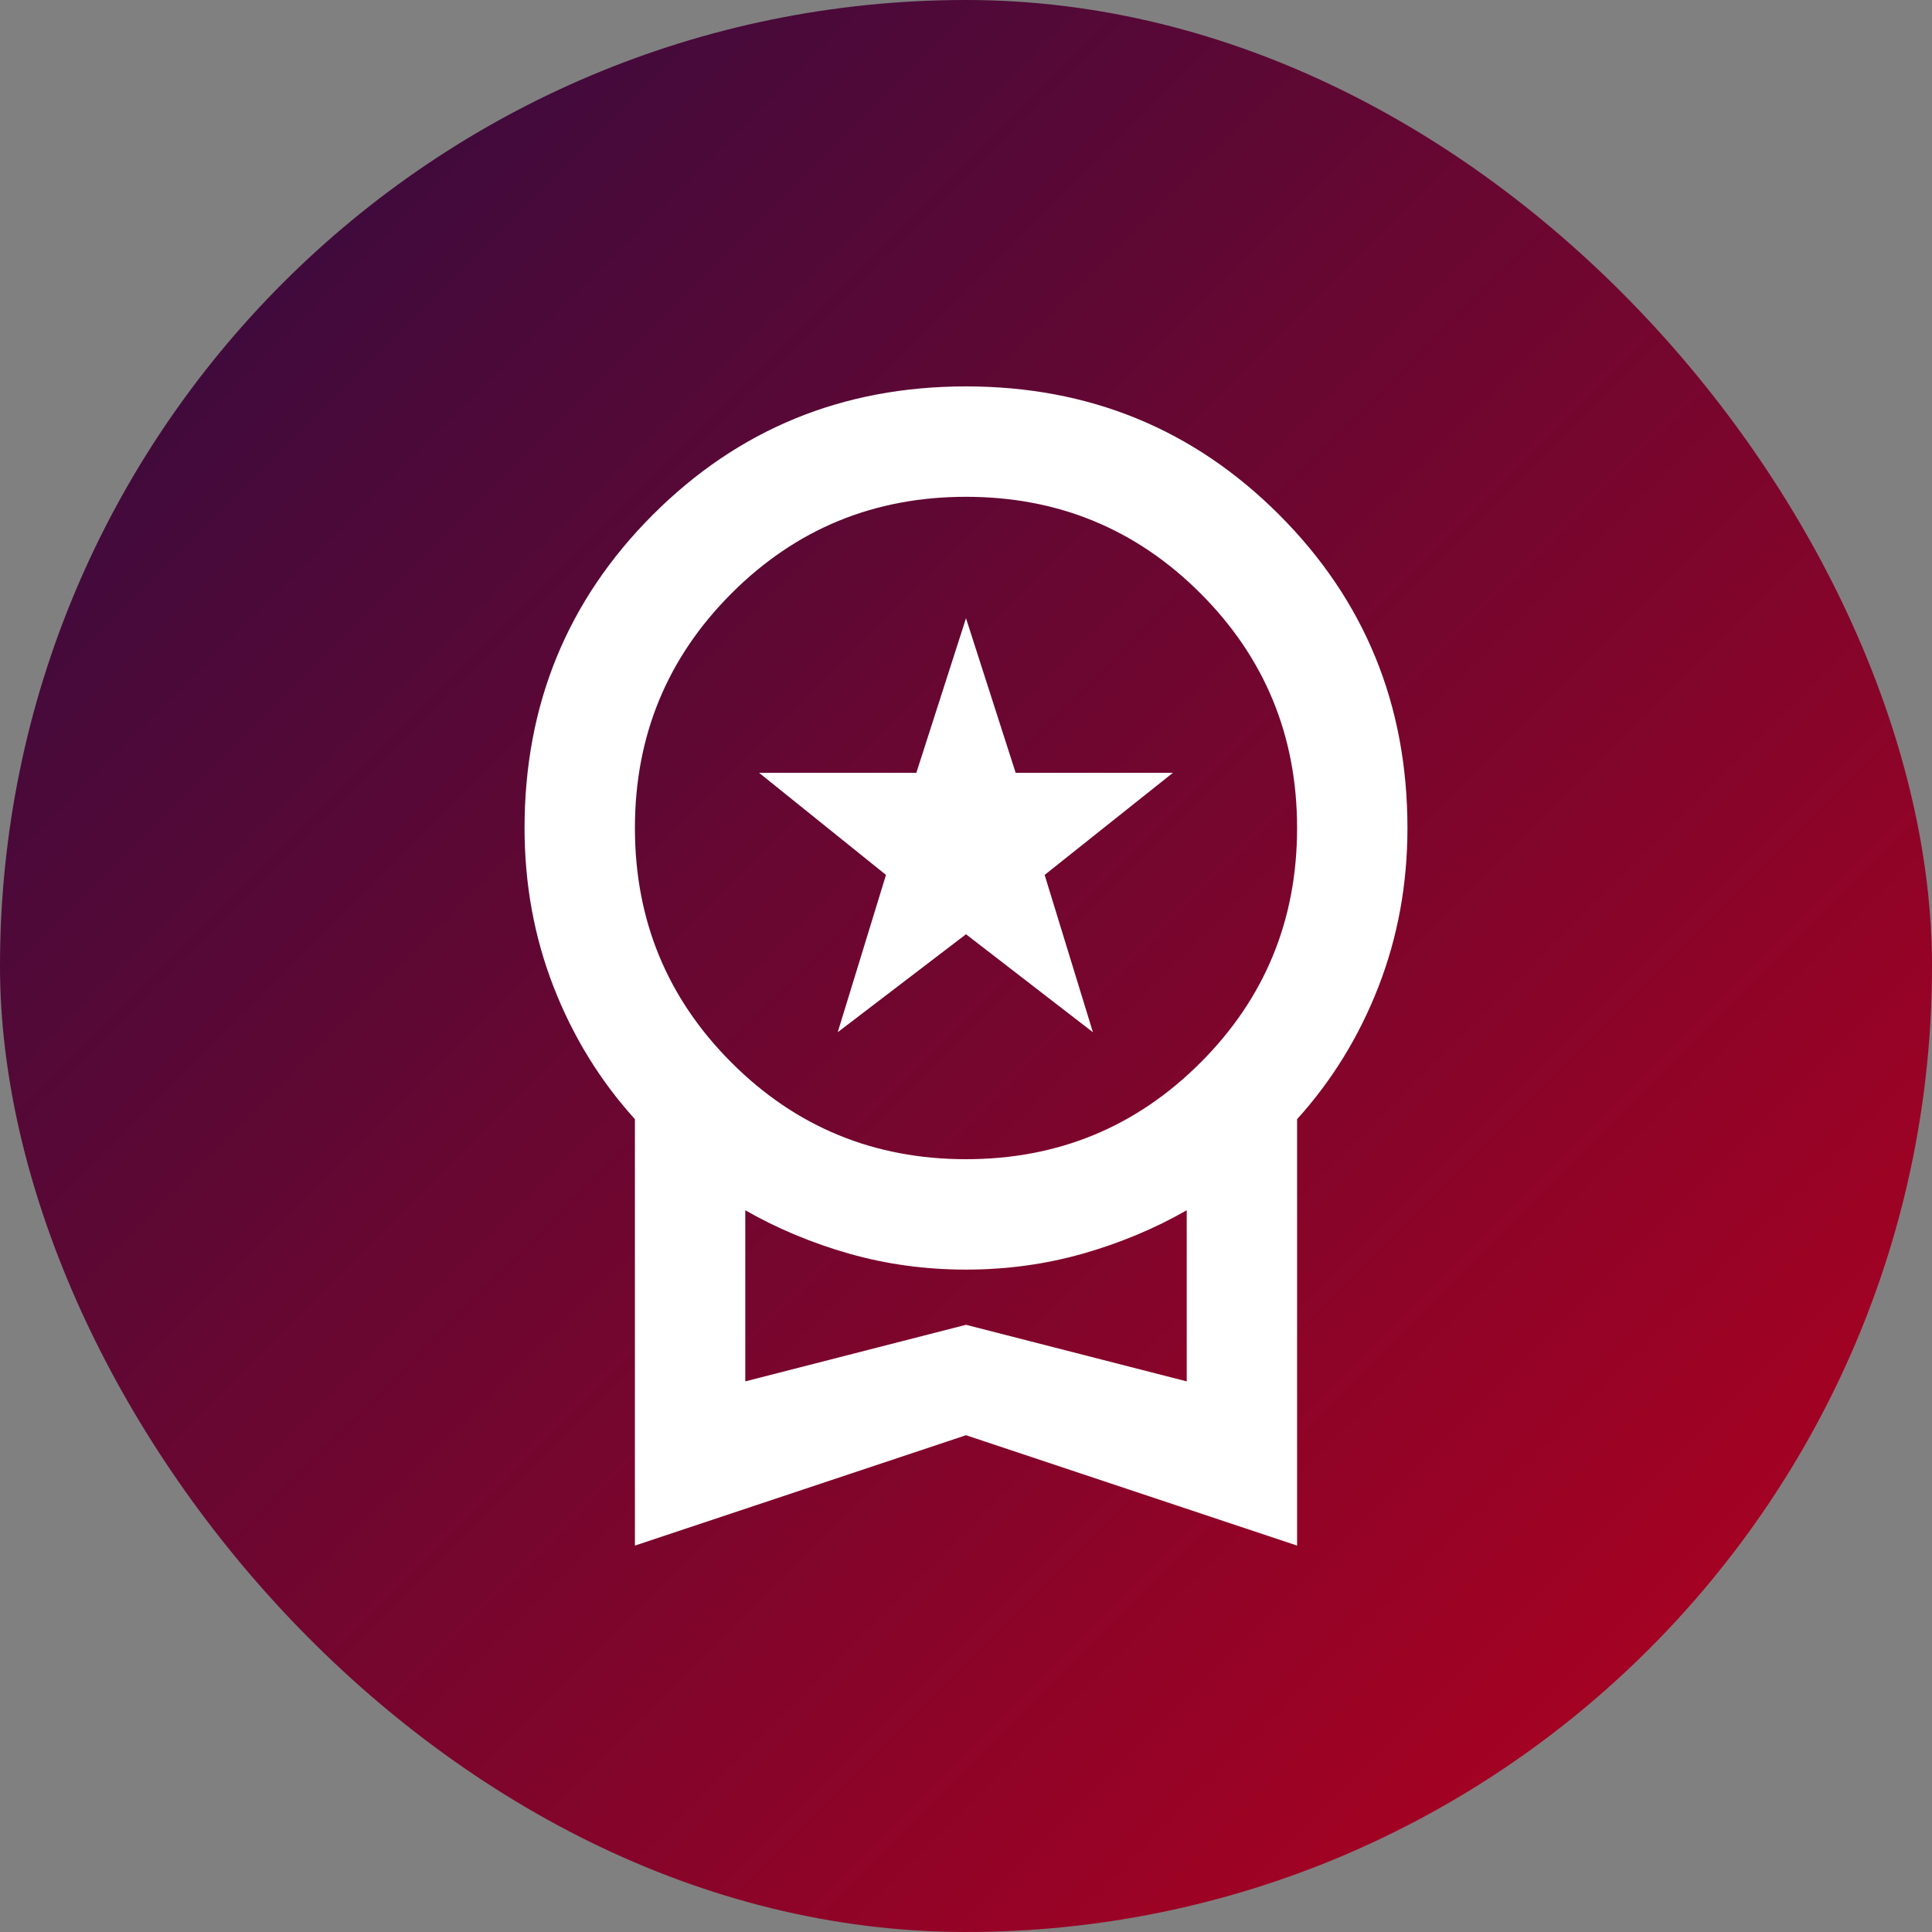
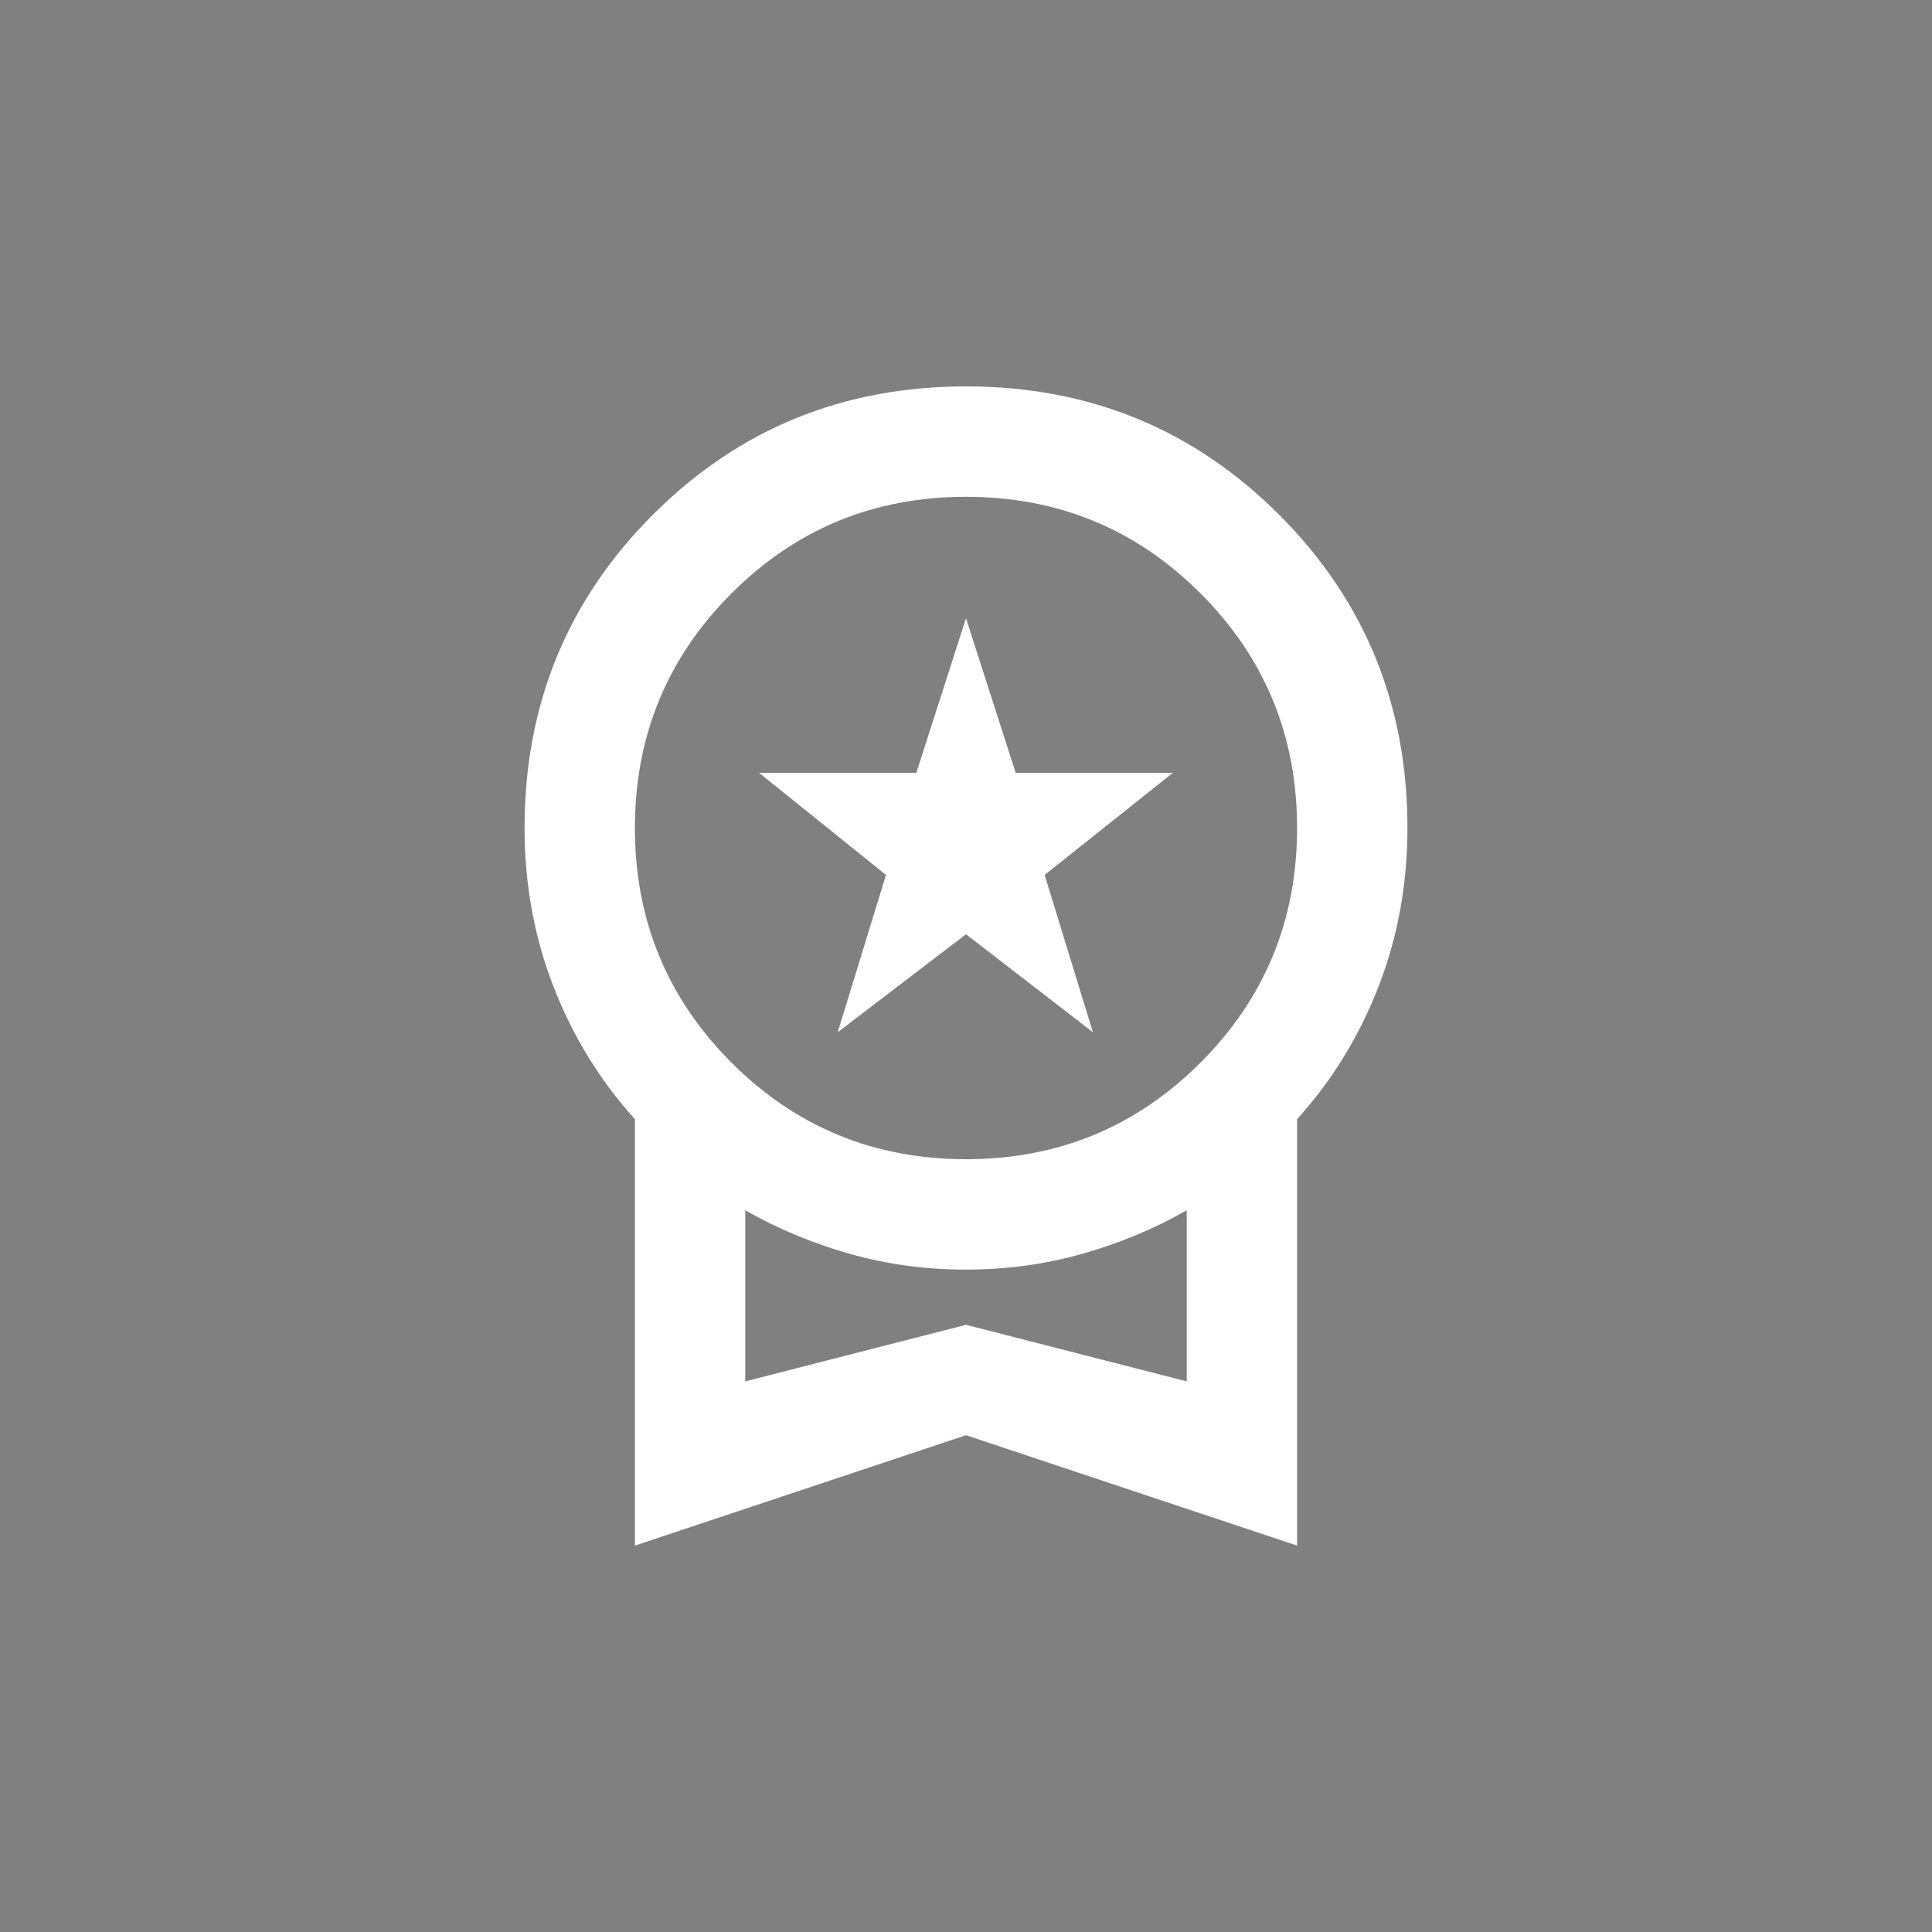
<svg xmlns="http://www.w3.org/2000/svg" width="895" height="895" viewBox="0 0 895 895" fill="none">
  <rect x="0" y="0" width="895" height="895" fill="#808080" stroke="none" />
-   <rect width="895" height="895" rx="447.5" fill="url(#paint0_linear_56_5)" />
-   <path d="M388.067 478.186L410.434 405.307L351.641 358H424.494L447.5 286.4L470.506 358H543.359L483.927 405.307L506.294 478.186L447.5 432.796L388.067 478.186ZM294.125 716V518.461C277.935 500.561 265.367 480.104 256.42 457.089C247.473 434.075 243 409.569 243 383.571C243 326.462 262.811 278.089 302.433 238.454C342.055 198.818 390.41 179 447.5 179C504.59 179 552.945 198.818 592.567 238.454C632.189 278.089 652 326.462 652 383.571C652 409.569 647.527 434.075 638.58 457.089C629.633 480.104 617.065 500.561 600.875 518.461V716L447.5 664.857L294.125 716ZM447.5 537C490.104 537 526.318 522.083 556.141 492.25C585.964 462.417 600.875 426.19 600.875 383.571C600.875 340.952 585.964 304.726 556.141 274.893C526.318 245.06 490.104 230.143 447.5 230.143C404.896 230.143 368.682 245.06 338.859 274.893C309.036 304.726 294.125 340.952 294.125 383.571C294.125 426.19 309.036 462.417 338.859 492.25C368.682 522.083 404.896 537 447.5 537ZM345.25 639.925L447.5 613.714L549.75 639.925V560.654C534.839 569.177 518.755 575.89 501.501 580.791C484.246 585.692 466.246 588.143 447.5 588.143C428.754 588.143 410.754 585.692 393.499 580.791C376.245 575.89 360.161 569.177 345.25 560.654V639.925Z" fill="white" />
+   <path d="M388.067 478.186L410.434 405.307L351.641 358H424.494L447.5 286.4L470.506 358H543.359L483.927 405.307L506.294 478.186L447.5 432.796L388.067 478.186ZM294.125 716V518.461C277.935 500.561 265.367 480.104 256.42 457.089C247.473 434.075 243 409.569 243 383.571C243 326.462 262.811 278.089 302.433 238.454C342.055 198.818 390.41 179 447.5 179C504.59 179 552.945 198.818 592.567 238.454C632.189 278.089 652 326.462 652 383.571C652 409.569 647.527 434.075 638.58 457.089C629.633 480.104 617.065 500.561 600.875 518.461V716L447.5 664.857ZM447.5 537C490.104 537 526.318 522.083 556.141 492.25C585.964 462.417 600.875 426.19 600.875 383.571C600.875 340.952 585.964 304.726 556.141 274.893C526.318 245.06 490.104 230.143 447.5 230.143C404.896 230.143 368.682 245.06 338.859 274.893C309.036 304.726 294.125 340.952 294.125 383.571C294.125 426.19 309.036 462.417 338.859 492.25C368.682 522.083 404.896 537 447.5 537ZM345.25 639.925L447.5 613.714L549.75 639.925V560.654C534.839 569.177 518.755 575.89 501.501 580.791C484.246 585.692 466.246 588.143 447.5 588.143C428.754 588.143 410.754 585.692 393.499 580.791C376.245 575.89 360.161 569.177 345.25 560.654V639.925Z" fill="white" />
  <defs>
    <linearGradient id="paint0_linear_56_5" x1="0" y1="0" x2="895" y2="895" gradientUnits="userSpaceOnUse">
      <stop stop-color="#2C0C41" />
      <stop offset="1" stop-color="#B8001D" />
    </linearGradient>
  </defs>
</svg>